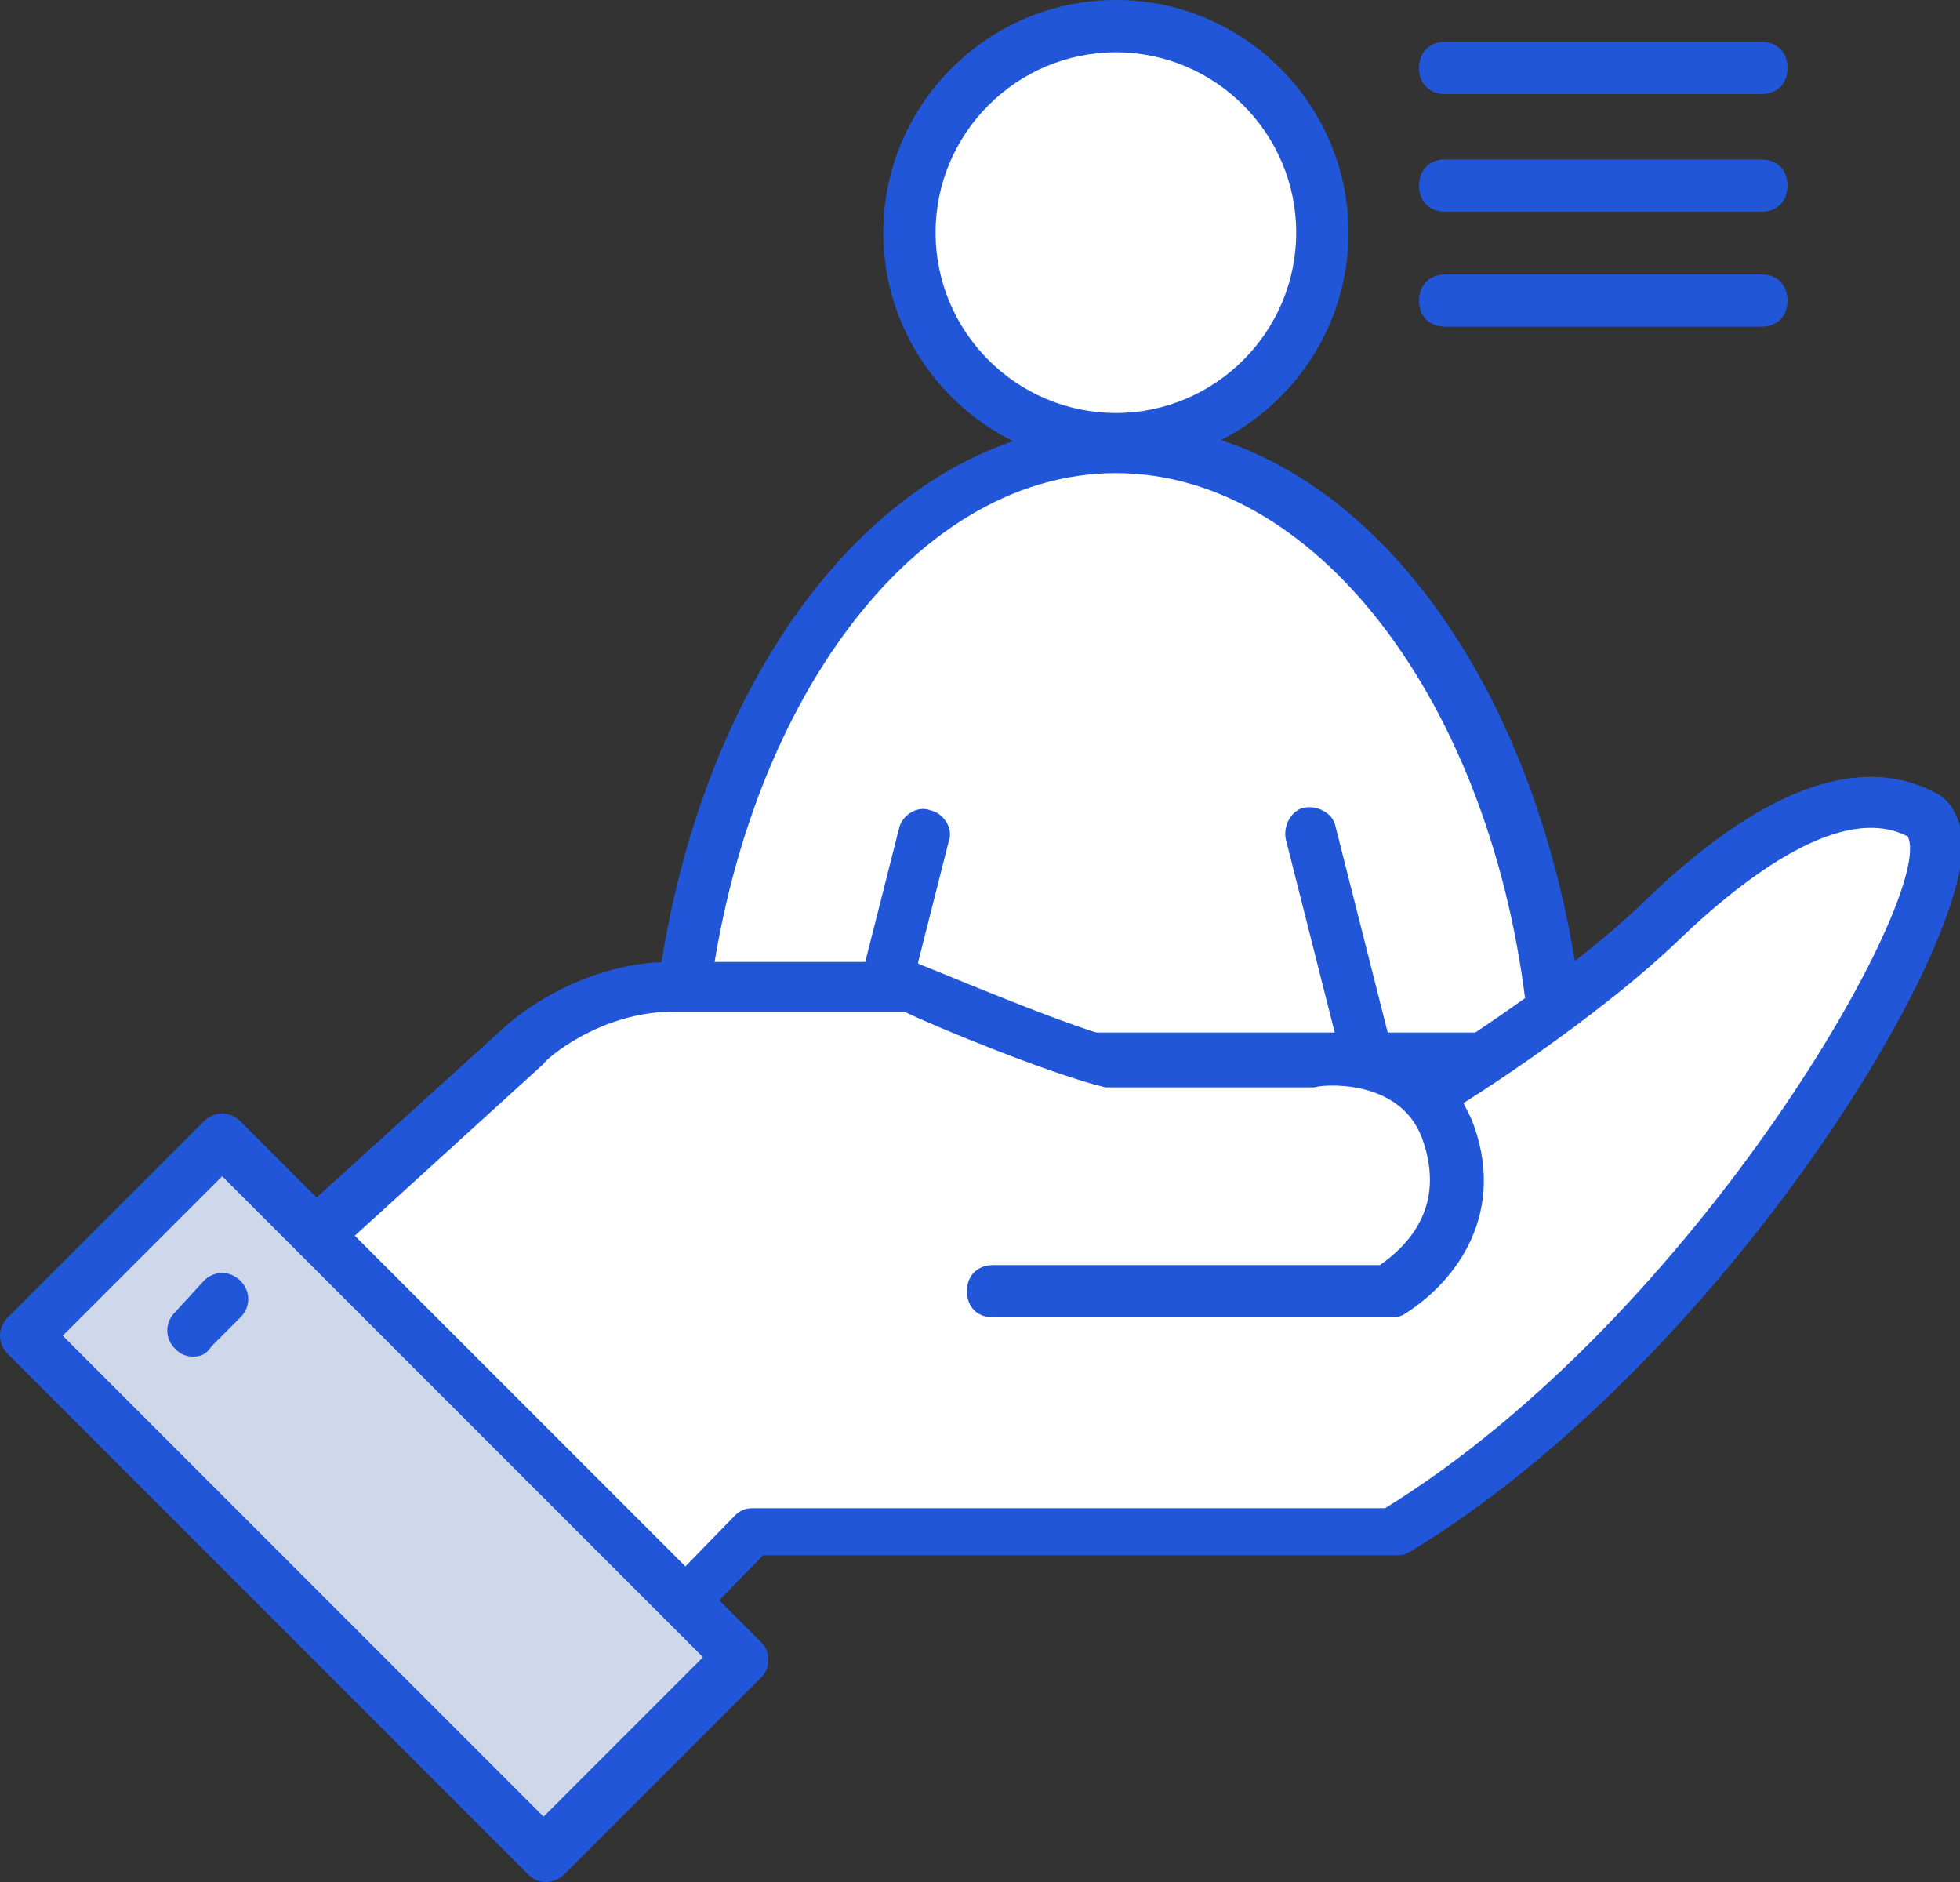
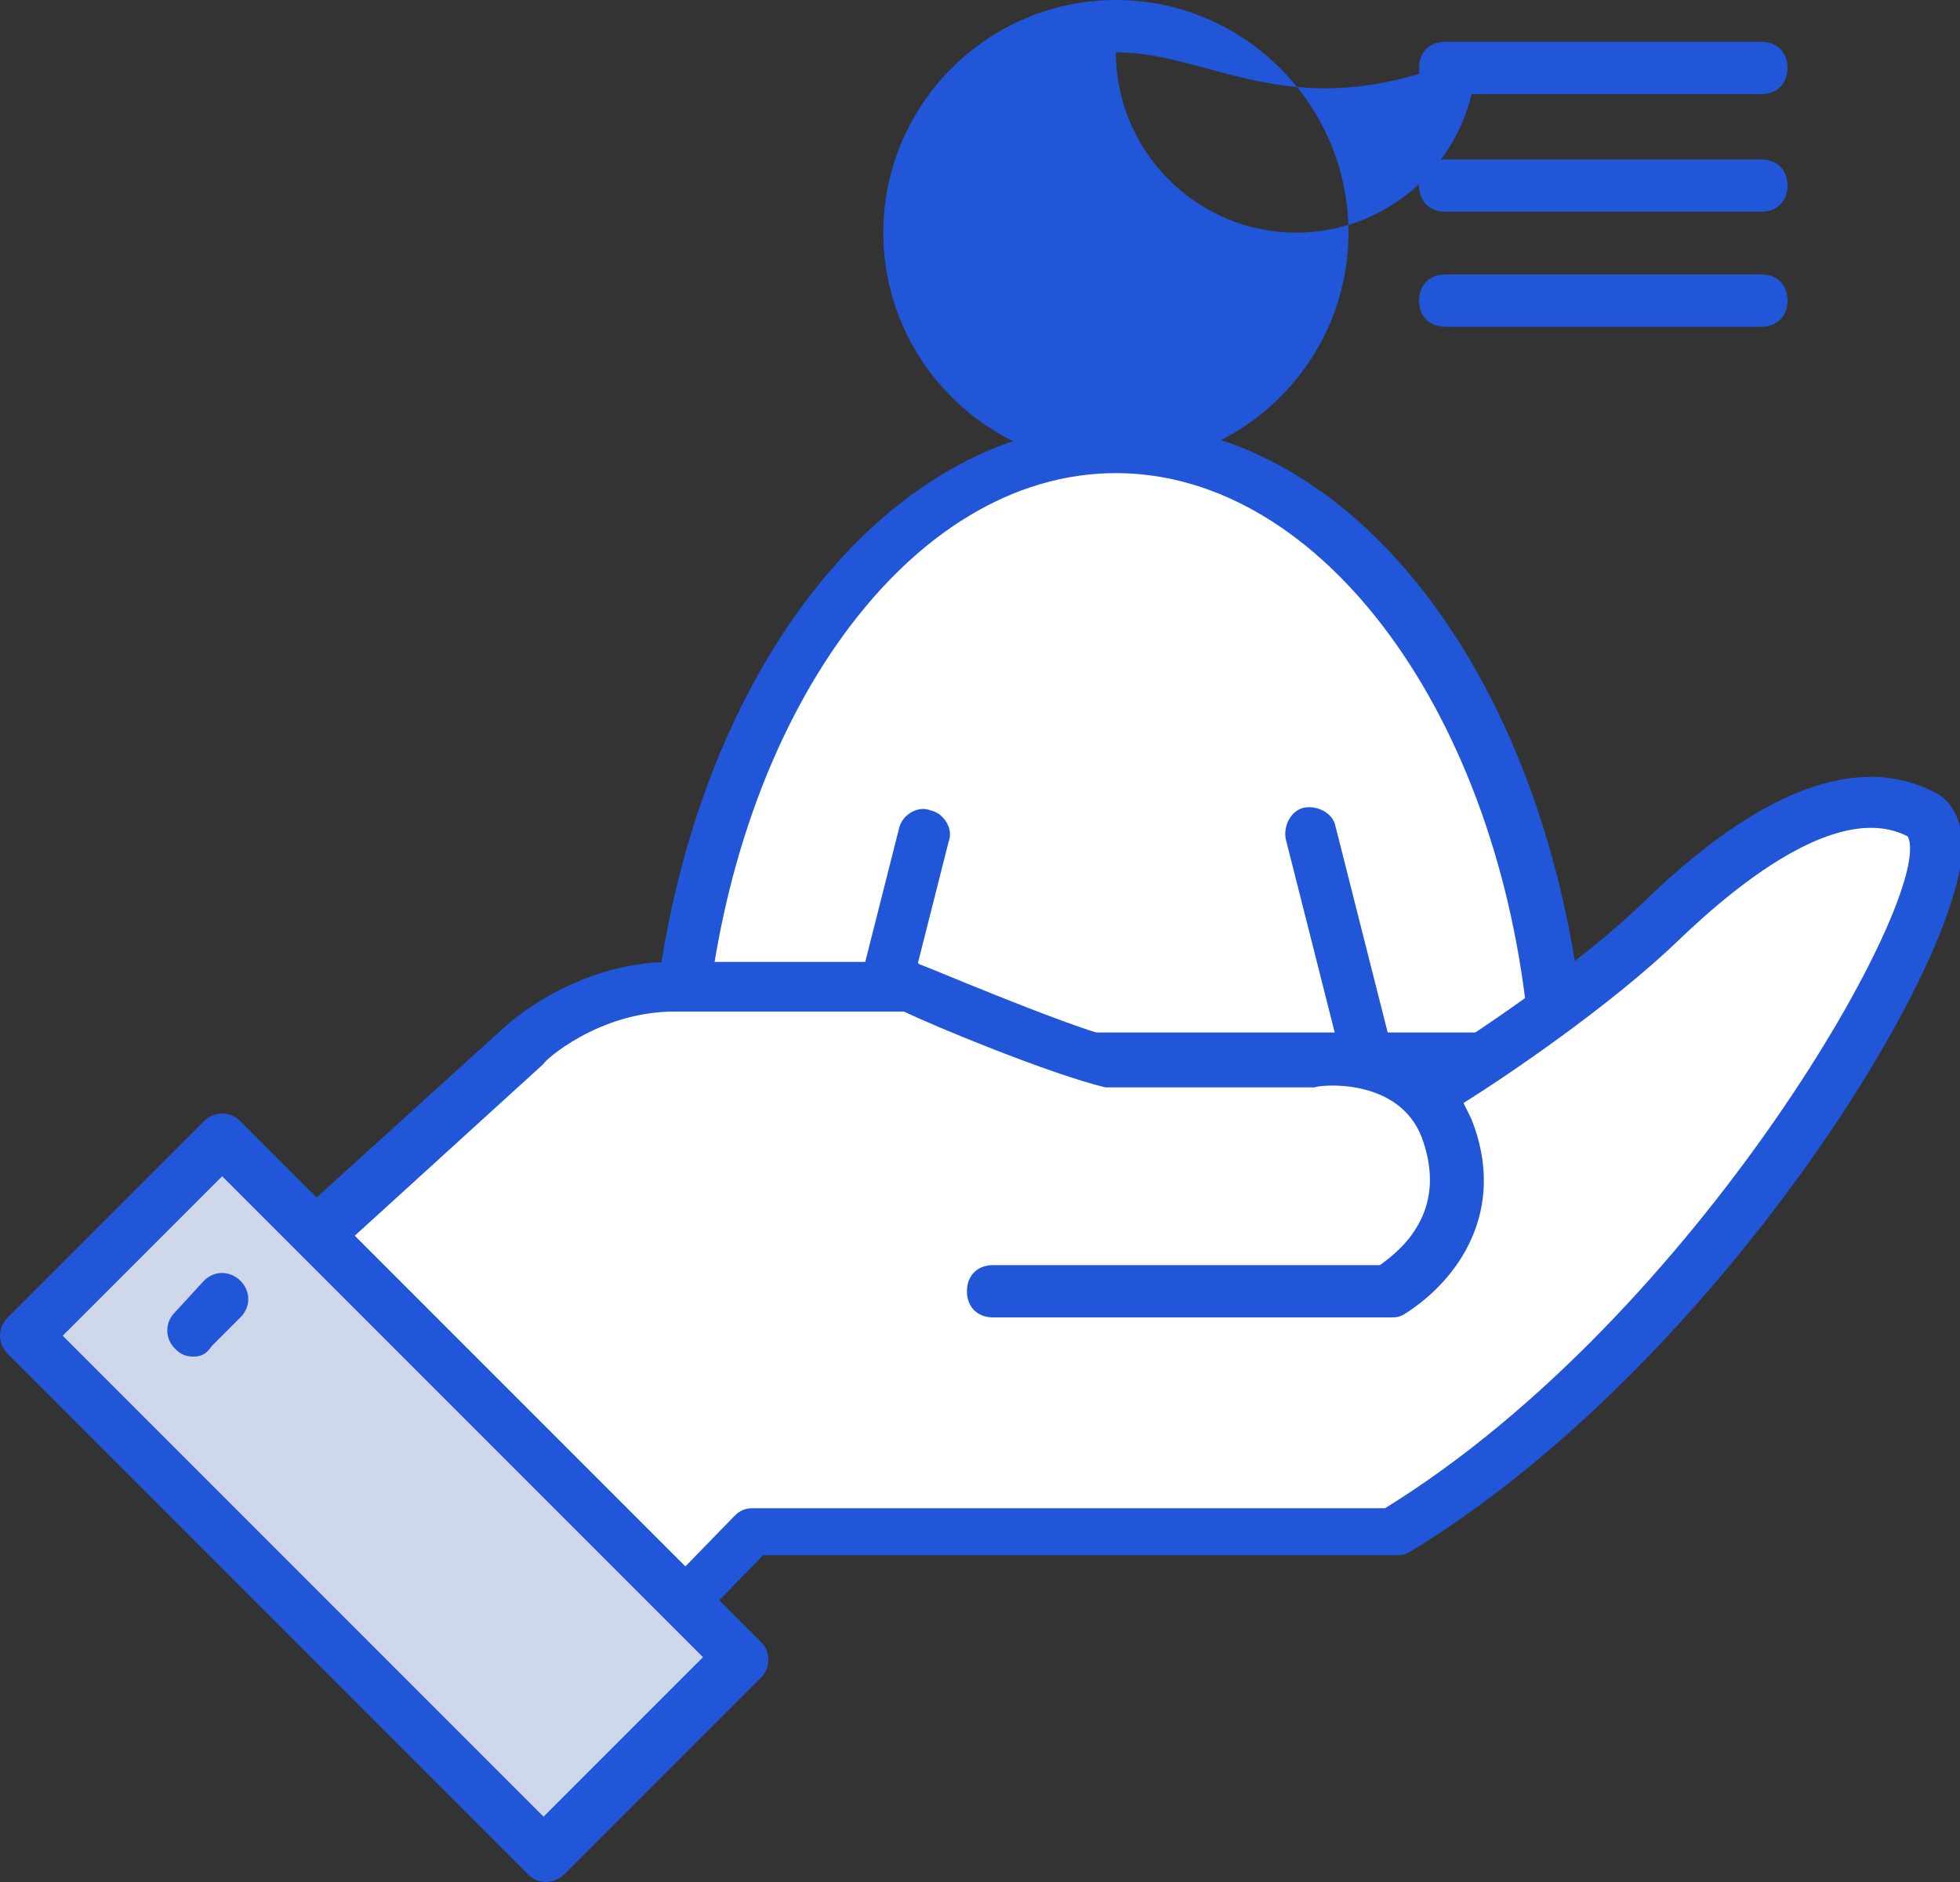
<svg xmlns="http://www.w3.org/2000/svg" version="1.1" id="레이어_1" x="0px" y="0px" width="75px" height="72px" viewBox="0 0 75 72" style="enable-background:new 0 0 75 72;" xml:space="preserve">
  <rect x="0" y="0" width="75" height="72" fill="#333333" stroke="none" />
  <style type="text/css">
	.st0{fill:#FFFFFF;}
	.st1{fill:#2156D8;}
	.st2{fill:#CED8EA;}
</style>
  <g>
    <g>
-       <path class="st0" d="M50.6,8.9c0,4.4-3.5,7.9-7.9,7.9c-4.4,0-7.9-3.5-7.9-7.9c0-4.4,3.5-7.9,7.9-7.9C47.1,1,50.6,4.5,50.6,8.9z" />
-       <path class="st1" d="M42.7,17.8c-4.9,0-8.9-4-8.9-8.9c0-4.9,4-8.9,8.9-8.9s8.9,4,8.9,8.9C51.6,13.8,47.6,17.8,42.7,17.8z M42.7,2    c-3.8,0-6.9,3.1-6.9,6.9c0,3.8,3.1,6.9,6.9,6.9c3.8,0,6.9-3.1,6.9-6.9C49.6,5.1,46.5,2,42.7,2z" />
+       <path class="st1" d="M42.7,17.8c-4.9,0-8.9-4-8.9-8.9c0-4.9,4-8.9,8.9-8.9s8.9,4,8.9,8.9C51.6,13.8,47.6,17.8,42.7,17.8z M42.7,2    c0,3.8,3.1,6.9,6.9,6.9c3.8,0,6.9-3.1,6.9-6.9C49.6,5.1,46.5,2,42.7,2z" />
    </g>
    <g>
      <g>
        <g>
          <path class="st0" d="M42.7,17.1c-8.8,0-16,10.2-16.9,23.4h33.7C58.7,27.4,51.5,17.1,42.7,17.1z" />
          <path class="st1" d="M59.6,41.5H25.9c-0.3,0-0.5-0.1-0.7-0.3s-0.3-0.5-0.3-0.7c0.9-13.8,8.6-24.3,17.9-24.3s16.9,10.4,17.9,24.3      c0,0.3-0.1,0.5-0.3,0.7C60.1,41.4,59.9,41.5,59.6,41.5z M27,39.5h31.5c-1.1-12.1-7.9-21.4-15.8-21.4S28.1,27.4,27,39.5z" />
        </g>
      </g>
      <g>
        <g>
-           <line class="st0" x1="33.3" y1="39.8" x2="35.3" y2="31.9" />
          <path class="st1" d="M33.3,40.8c-0.1,0-0.2,0-0.2,0c-0.5-0.1-0.9-0.7-0.7-1.2l2-7.9c0.1-0.5,0.7-0.9,1.2-0.7      c0.5,0.1,0.9,0.7,0.7,1.2l-2,7.9C34.2,40.5,33.8,40.8,33.3,40.8z" />
        </g>
        <g>
-           <line class="st0" x1="50.2" y1="31.9" x2="52.2" y2="39.8" />
          <path class="st1" d="M52.2,40.8c-0.4,0-0.9-0.3-1-0.8l-2-7.9c-0.1-0.5,0.2-1.1,0.7-1.2c0.5-0.1,1.1,0.2,1.2,0.7l2,7.9      c0.1,0.5-0.2,1.1-0.7,1.2C52.3,40.8,52.2,40.8,52.2,40.8z" />
        </g>
      </g>
    </g>
  </g>
  <g>
    <path class="st0" d="M54.8,41.8c0,0,5.6-3.5,8.7-6.5c3.1-3,7-5.7,10-4.1c3,1.6-7.6,19.8-20.2,27.4H28.8L24.6,63L10.4,48.7L20,40   c0,0,2.4-2.2,5.7-2.2c3.3,0,9.1,0,9.1,0s5.5,2.3,7.7,2.9h7.7c0,0,3.9-0.6,5.1,2.6c1.2,3.1-0.6,5.2-2.2,6.2H38" />
    <path class="st1" d="M24.6,64c-0.3,0-0.5-0.1-0.7-0.3L9.7,49.4c-0.2-0.2-0.3-0.5-0.3-0.7c0-0.3,0.1-0.5,0.3-0.7l9.6-8.7   c0.1-0.1,2.7-2.5,6.4-2.5h9.1c0.1,0,0.3,0,0.4,0.1c0.1,0,5.2,2.2,7.4,2.8h7.5c1.1-0.1,3,0,4.5,1c1.3-0.8,5.6-3.6,8.2-6.1   c4.5-4.4,8.3-5.8,11.2-4.3c0.5,0.2,1,0.8,1.1,1.9c0.1,4.7-9.6,20.2-21.2,27.2c-0.2,0.1-0.3,0.1-0.5,0.1H29.2l-3.9,4   C25.1,63.9,24.8,64,24.6,64z M11.9,48.8l12.7,12.8l3.5-3.6c0.2-0.2,0.4-0.3,0.7-0.3H53C65,50.3,74.1,34.1,73,32   c-2.5-1.3-6.2,1.5-8.8,4c-2.6,2.5-6.6,5.2-8.2,6.2c0.1,0.2,0.2,0.4,0.3,0.6c1.4,3.5-0.5,6.2-2.6,7.5c-0.2,0.1-0.3,0.1-0.5,0.1H38   c-0.6,0-1-0.4-1-1s0.4-1,1-1h14.8c1-0.7,2.6-2.2,1.6-4.9c-0.9-2.3-3.9-2-4.1-1.9c0,0-0.1,0-0.1,0h-7.7c-0.1,0-0.2,0-0.2,0   c-2.1-0.5-6.7-2.4-7.7-2.9h-8.8c-2.9,0-5,1.9-5,2L11.9,48.8z" />
  </g>
  <g>
    <g>
      <rect x="9.4" y="43.3" transform="matrix(0.707 -0.707 0.707 0.707 -36.219 27.173)" class="st2" width="10.6" height="28.1" />
      <path class="st1" d="M20.9,72c-0.3,0-0.5-0.1-0.7-0.3L0.3,51.8c-0.4-0.4-0.4-1,0-1.4l7.5-7.5c0.4-0.4,1-0.4,1.4,0l19.9,19.9    c0.2,0.2,0.3,0.4,0.3,0.7s-0.1,0.5-0.3,0.7l-7.5,7.5C21.4,71.9,21.1,72,20.9,72z M2.4,51.1l18.4,18.4l6.1-6.1L8.5,45L2.4,51.1z" />
    </g>
    <path class="st1" d="M7.4,51.9c-0.3,0-0.5-0.1-0.7-0.3c-0.4-0.4-0.4-1,0-1.4L7.8,49c0.4-0.4,1-0.4,1.4,0s0.4,1,0,1.4l-1.1,1.1   C7.9,51.8,7.7,51.9,7.4,51.9z" />
  </g>
  <path class="st1" d="M67.4,3.6H55.3c-0.6,0-1-0.4-1-1s0.4-1,1-1h12.1c0.6,0,1,0.4,1,1S68,3.6,67.4,3.6z" />
  <path class="st1" d="M67.4,8.1H55.3c-0.6,0-1-0.4-1-1s0.4-1,1-1h12.1c0.6,0,1,0.4,1,1S68,8.1,67.4,8.1z" />
  <path class="st1" d="M67.4,12.5H55.3c-0.6,0-1-0.4-1-1s0.4-1,1-1h12.1c0.6,0,1,0.4,1,1S68,12.5,67.4,12.5z" />
</svg>